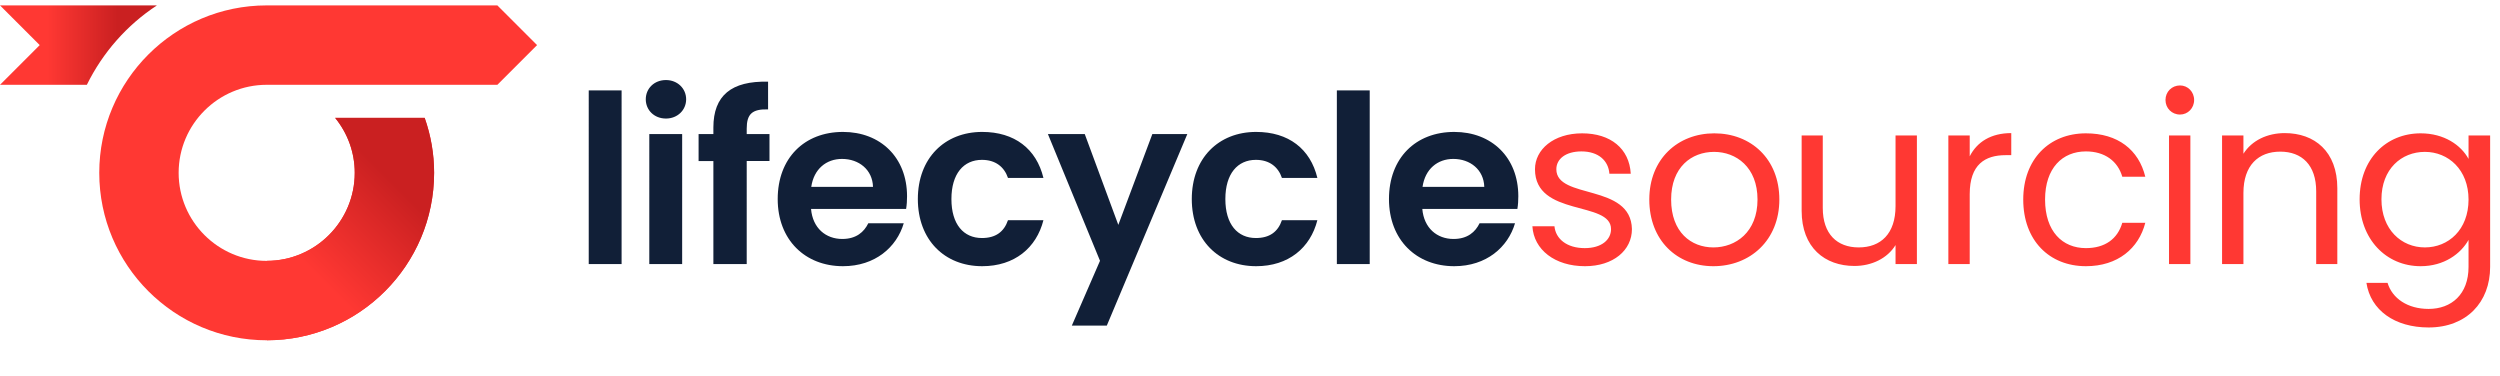
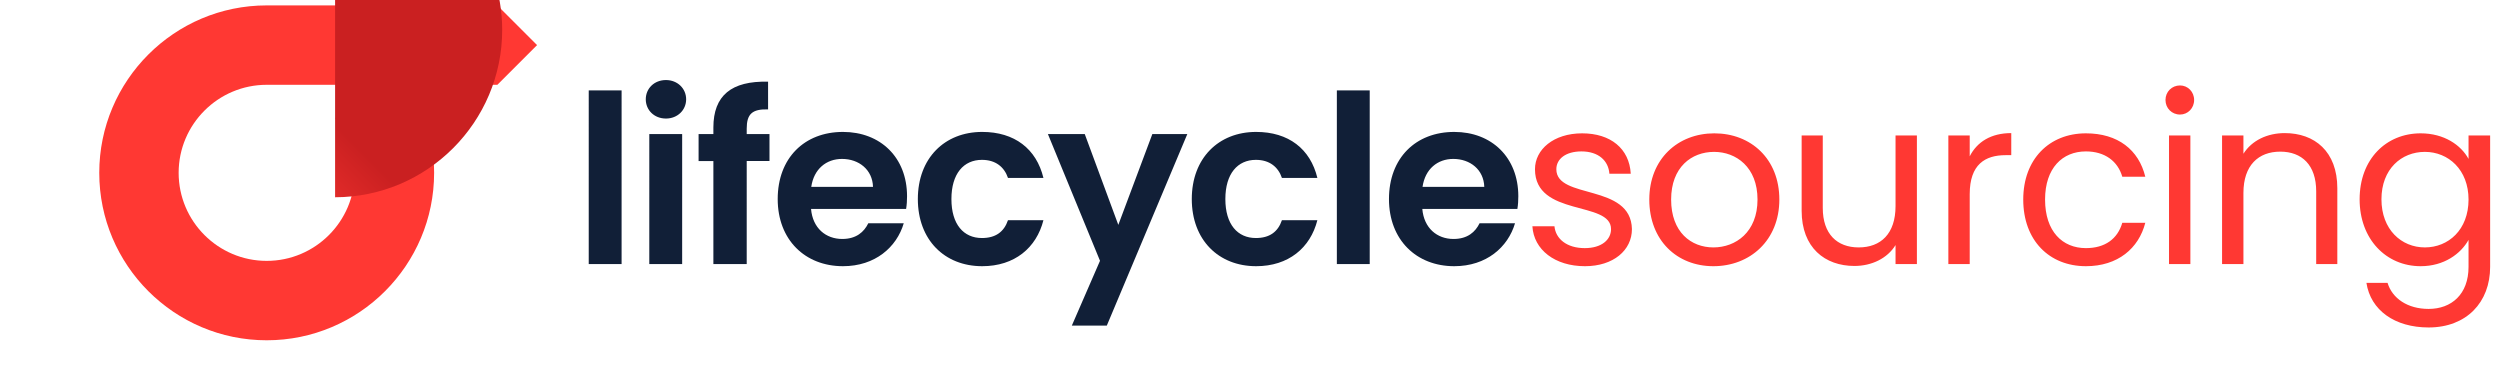
<svg xmlns="http://www.w3.org/2000/svg" version="1.2" baseProfile="tiny-ps" width="1278" height="192">
  <defs>
    <linearGradient id="grd1" gradientUnits="userSpaceOnUse" x1="88.567" y1="126.003" x2="185.711" y2="28.859">
      <stop offset=".301" stop-color="#ff3833" />
      <stop offset=".749" stop-color="#ca2021" />
    </linearGradient>
    <linearGradient id="grd2" gradientUnits="userSpaceOnUse" x1="0" y1="-9.243" x2="80.209" y2="-9.243">
      <stop offset=".301" stop-color="#ff3833" />
      <stop offset=".749" stop-color="#ca2021" />
    </linearGradient>
  </defs>
  <style />
  <g id="Layer 1">
    <g id="&lt;Group&gt;">
      <path id="lifecyclesourcing" fill="#111f37" aria-label="lifecyclesourcing" d="M300.96 135h16.8V46.2h-16.8zm30.96 0h16.8V68.52h-16.8zm8.52-74.4c5.88 0 10.32-4.32 10.32-9.84s-4.44-9.84-10.32-9.84c-6 0-10.32 4.32-10.32 9.84s4.32 9.84 10.32 9.84zm24.24 74.4h17.04V82.32h11.64v-13.8h-11.64v-2.76c0-7.44 2.76-10.08 10.92-9.84V41.76c-18.72-.48-27.96 7.08-27.96 23.4v3.36h-7.56v13.8h7.56zm65.76-53.76c8.64 0 15.6 5.52 15.84 14.28h-31.56c1.32-9.12 7.68-14.28 15.72-14.28zM462 114.12h-18.12c-2.16 4.44-6.12 8.04-13.32 8.04-8.4 0-15.12-5.52-15.96-15.36h48.6c.36-2.16.48-4.32.48-6.48 0-19.8-13.56-32.88-32.76-32.88-19.68 0-33.36 13.32-33.36 34.32 0 20.88 14.04 34.32 33.36 34.32 16.44 0 27.48-9.72 31.08-21.96zm7.2-12.36c0 20.88 13.68 34.32 32.88 34.32 16.56 0 27.72-9.36 31.32-23.52h-18.12c-2.04 6-6.36 9.12-13.32 9.12-9.36 0-15.6-6.96-15.6-19.92s6.24-20.04 15.6-20.04c6.96 0 11.4 3.6 13.32 9.24h18.12c-3.6-14.88-14.76-23.52-31.32-23.52-19.2 0-32.88 13.44-32.88 34.32zm102.48 13.2l-17.16-46.44h-18.84l26.64 64.8-14.4 33.12h17.88l41.16-97.92h-17.88zm37.56-13.2c0 20.88 13.68 34.32 32.88 34.32 16.56 0 27.72-9.36 31.32-23.52h-18.12c-2.04 6-6.36 9.12-13.32 9.12-9.36 0-15.6-6.96-15.6-19.92s6.24-20.04 15.6-20.04c6.96 0 11.4 3.6 13.32 9.24h18.12c-3.6-14.88-14.76-23.52-31.32-23.52-19.2 0-32.88 13.44-32.88 34.32zM683.4 135h16.8V46.2h-16.8zm59.52-53.76c8.64 0 15.6 5.52 15.84 14.28H727.2c1.32-9.12 7.68-14.28 15.72-14.28zm31.56 32.88h-18.12c-2.16 4.44-6.12 8.04-13.32 8.04-8.4 0-15.12-5.52-15.96-15.36h48.6c.36-2.16.48-4.32.48-6.48 0-19.8-13.56-32.88-32.76-32.88-19.68 0-33.36 13.32-33.36 34.32 0 20.88 14.04 34.32 33.36 34.32 16.44 0 27.48-9.72 31.08-21.96z" />
      <path id="lifecyclesourcing" fill="#ff3833" aria-label="lifecyclesourcing" d="M834.24 117.12c-.48-23.52-38.64-15-38.64-30.6 0-5.28 4.8-9.12 12.84-9.12 8.76 0 13.8 4.8 14.28 11.4h10.92c-.72-12.84-10.32-20.64-24.84-20.64-14.64 0-24.12 8.28-24.12 18.36 0 24.48 38.88 15.96 38.88 30.6 0 5.4-4.8 9.72-13.44 9.72-9.24 0-14.88-4.8-15.48-11.16h-11.28c.72 12 11.52 20.4 26.88 20.4 14.52 0 24-8.16 24-18.96zM909.6 102c0-20.76-14.52-33.84-33.24-33.84-18.6 0-33.24 13.08-33.24 33.84 0 20.88 14.16 34.08 32.76 34.08 18.72 0 33.72-13.2 33.72-34.08zm-55.32 0c0-16.56 10.44-24.36 21.96-24.36 11.28 0 22.2 7.8 22.2 24.36 0 16.68-11.16 24.48-22.56 24.48-11.4 0-21.6-7.8-21.6-24.48zm125.64-32.76H969v36.12c0 14.16-7.56 21.12-18.84 21.12-11.04 0-18.36-6.84-18.36-20.16V69.24H921v38.52c0 18.84 11.88 28.2 27 28.2 8.76 0 16.8-3.84 21-10.68V135h10.92zm27 30c0-15.24 7.92-19.92 18.36-19.92h2.88V68.04c-10.44 0-17.52 4.56-21.24 11.88V69.24H996V135h10.92zm27.36 2.76c0 20.88 13.32 34.08 32.04 34.08 16.32 0 27-9.12 30.36-22.2h-11.76c-2.4 8.28-8.88 12.96-18.6 12.96-12 0-20.88-8.52-20.88-24.84 0-16.08 8.88-24.6 20.88-24.6 9.72 0 16.32 5.04 18.6 12.96h11.76c-3.36-13.8-14.04-22.2-30.36-22.2-18.72 0-32.04 13.2-32.04 33.84zm74.52 33h10.92V69.24h-10.92zm5.64-76.44c3.96 0 7.2-3.24 7.2-7.44s-3.24-7.44-7.2-7.44c-4.2 0-7.44 3.24-7.44 7.44s3.24 7.44 7.44 7.44zm69.6 76.44h10.8V96.24c0-18.84-11.64-28.2-26.88-28.2-8.88 0-16.8 3.72-21.12 10.56v-9.36h-10.92V135h10.92V98.64c0-14.16 7.68-21.12 18.84-21.12 11.04 0 18.36 6.84 18.36 20.28zm22.2-33.12c0 20.4 13.56 34.2 31.2 34.2 12 0 20.52-6.36 24.48-13.44v13.8c0 14.04-8.76 21.48-20.4 21.48-10.8 0-18.6-5.4-21-13.32h-10.8c2.16 14.04 14.52 22.8 31.8 22.8 19.32 0 31.44-12.84 31.44-30.96v-67.2h-11.04v12c-3.84-7.08-12.48-13.08-24.48-13.08-17.64 0-31.2 13.2-31.2 33.72zm55.68.12c0 15.48-10.32 24.48-22.32 24.48s-22.2-9.12-22.2-24.6c0-15.48 10.2-24.24 22.2-24.24s22.32 9.12 22.32 24.36z" />
      <g id="&lt;Group&gt;">
        <g id="&lt;Group&gt;">
          <path id="&lt;Path&gt;" d="M254.25 2.76H136.34c-47.21 0-85.6 38.42-85.6 85.59 0 47.22 38.39 85.6 85.6 85.6 47.19 0 85.58-38.38 85.58-85.6 0-9.52-1.61-18.98-4.83-28.11H171.3c6.47 7.93 10.04 17.79 10.04 28.11 0 24.82-20.18 45.01-45 45.01s-45.02-20.19-45.02-45.01c0-24.82 20.2-45 45.02-45h117.92l20.29-20.29-20.3-20.3z" fill="#ff3833" />
        </g>
-         <path id="&lt;Path&gt;" d="M171.3 60.24c6.47 7.93 10.04 17.79 10.04 28.11 0 24.77-20.09 44.9-44.84 44.99v40.6c47.12-.09 85.42-38.43 85.42-85.59 0-9.52-1.61-18.98-4.83-28.11H171.3z" fill="url(#grd1)" />
-         <path id="&lt;Path&gt;" d="M0 2.76l20.3 20.3L.01 43.35H44.4c8.15-16.57 20.53-30.56 35.81-40.59H0z" fill="url(#grd2)" />
+         <path id="&lt;Path&gt;" d="M171.3 60.24v40.6c47.12-.09 85.42-38.43 85.42-85.59 0-9.52-1.61-18.98-4.83-28.11H171.3z" fill="url(#grd1)" />
      </g>
    </g>
  </g>
</svg>